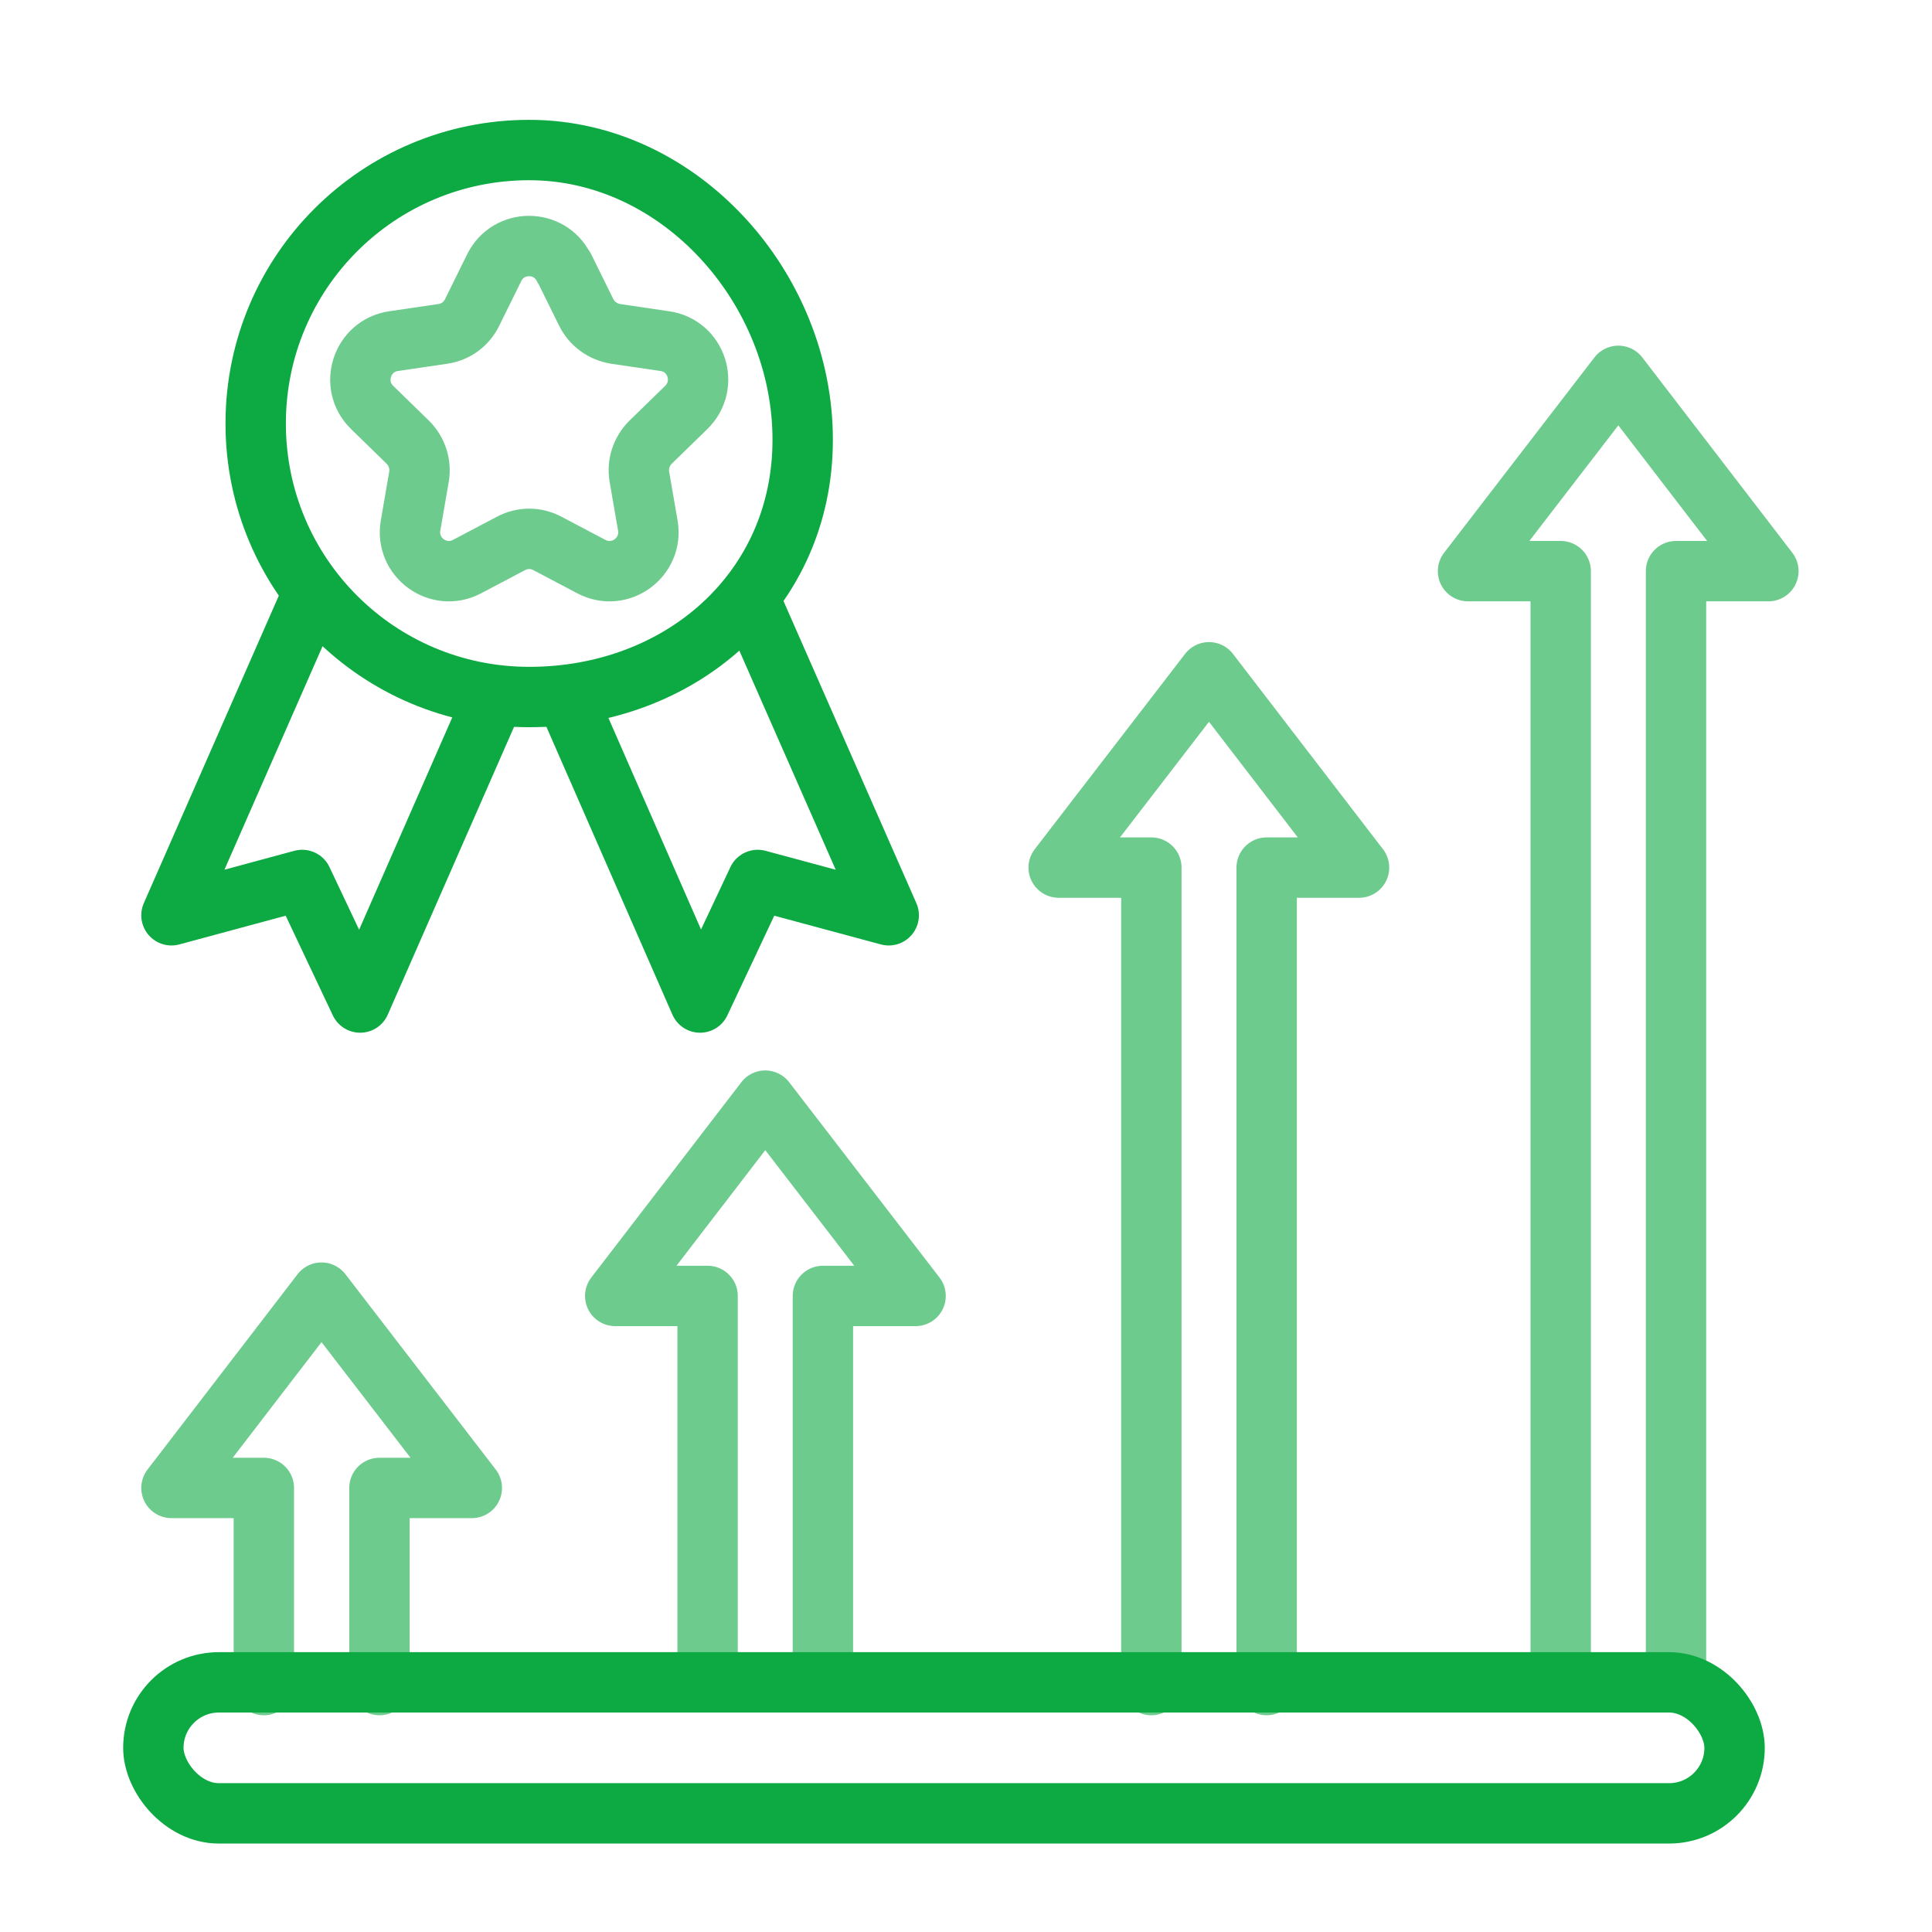
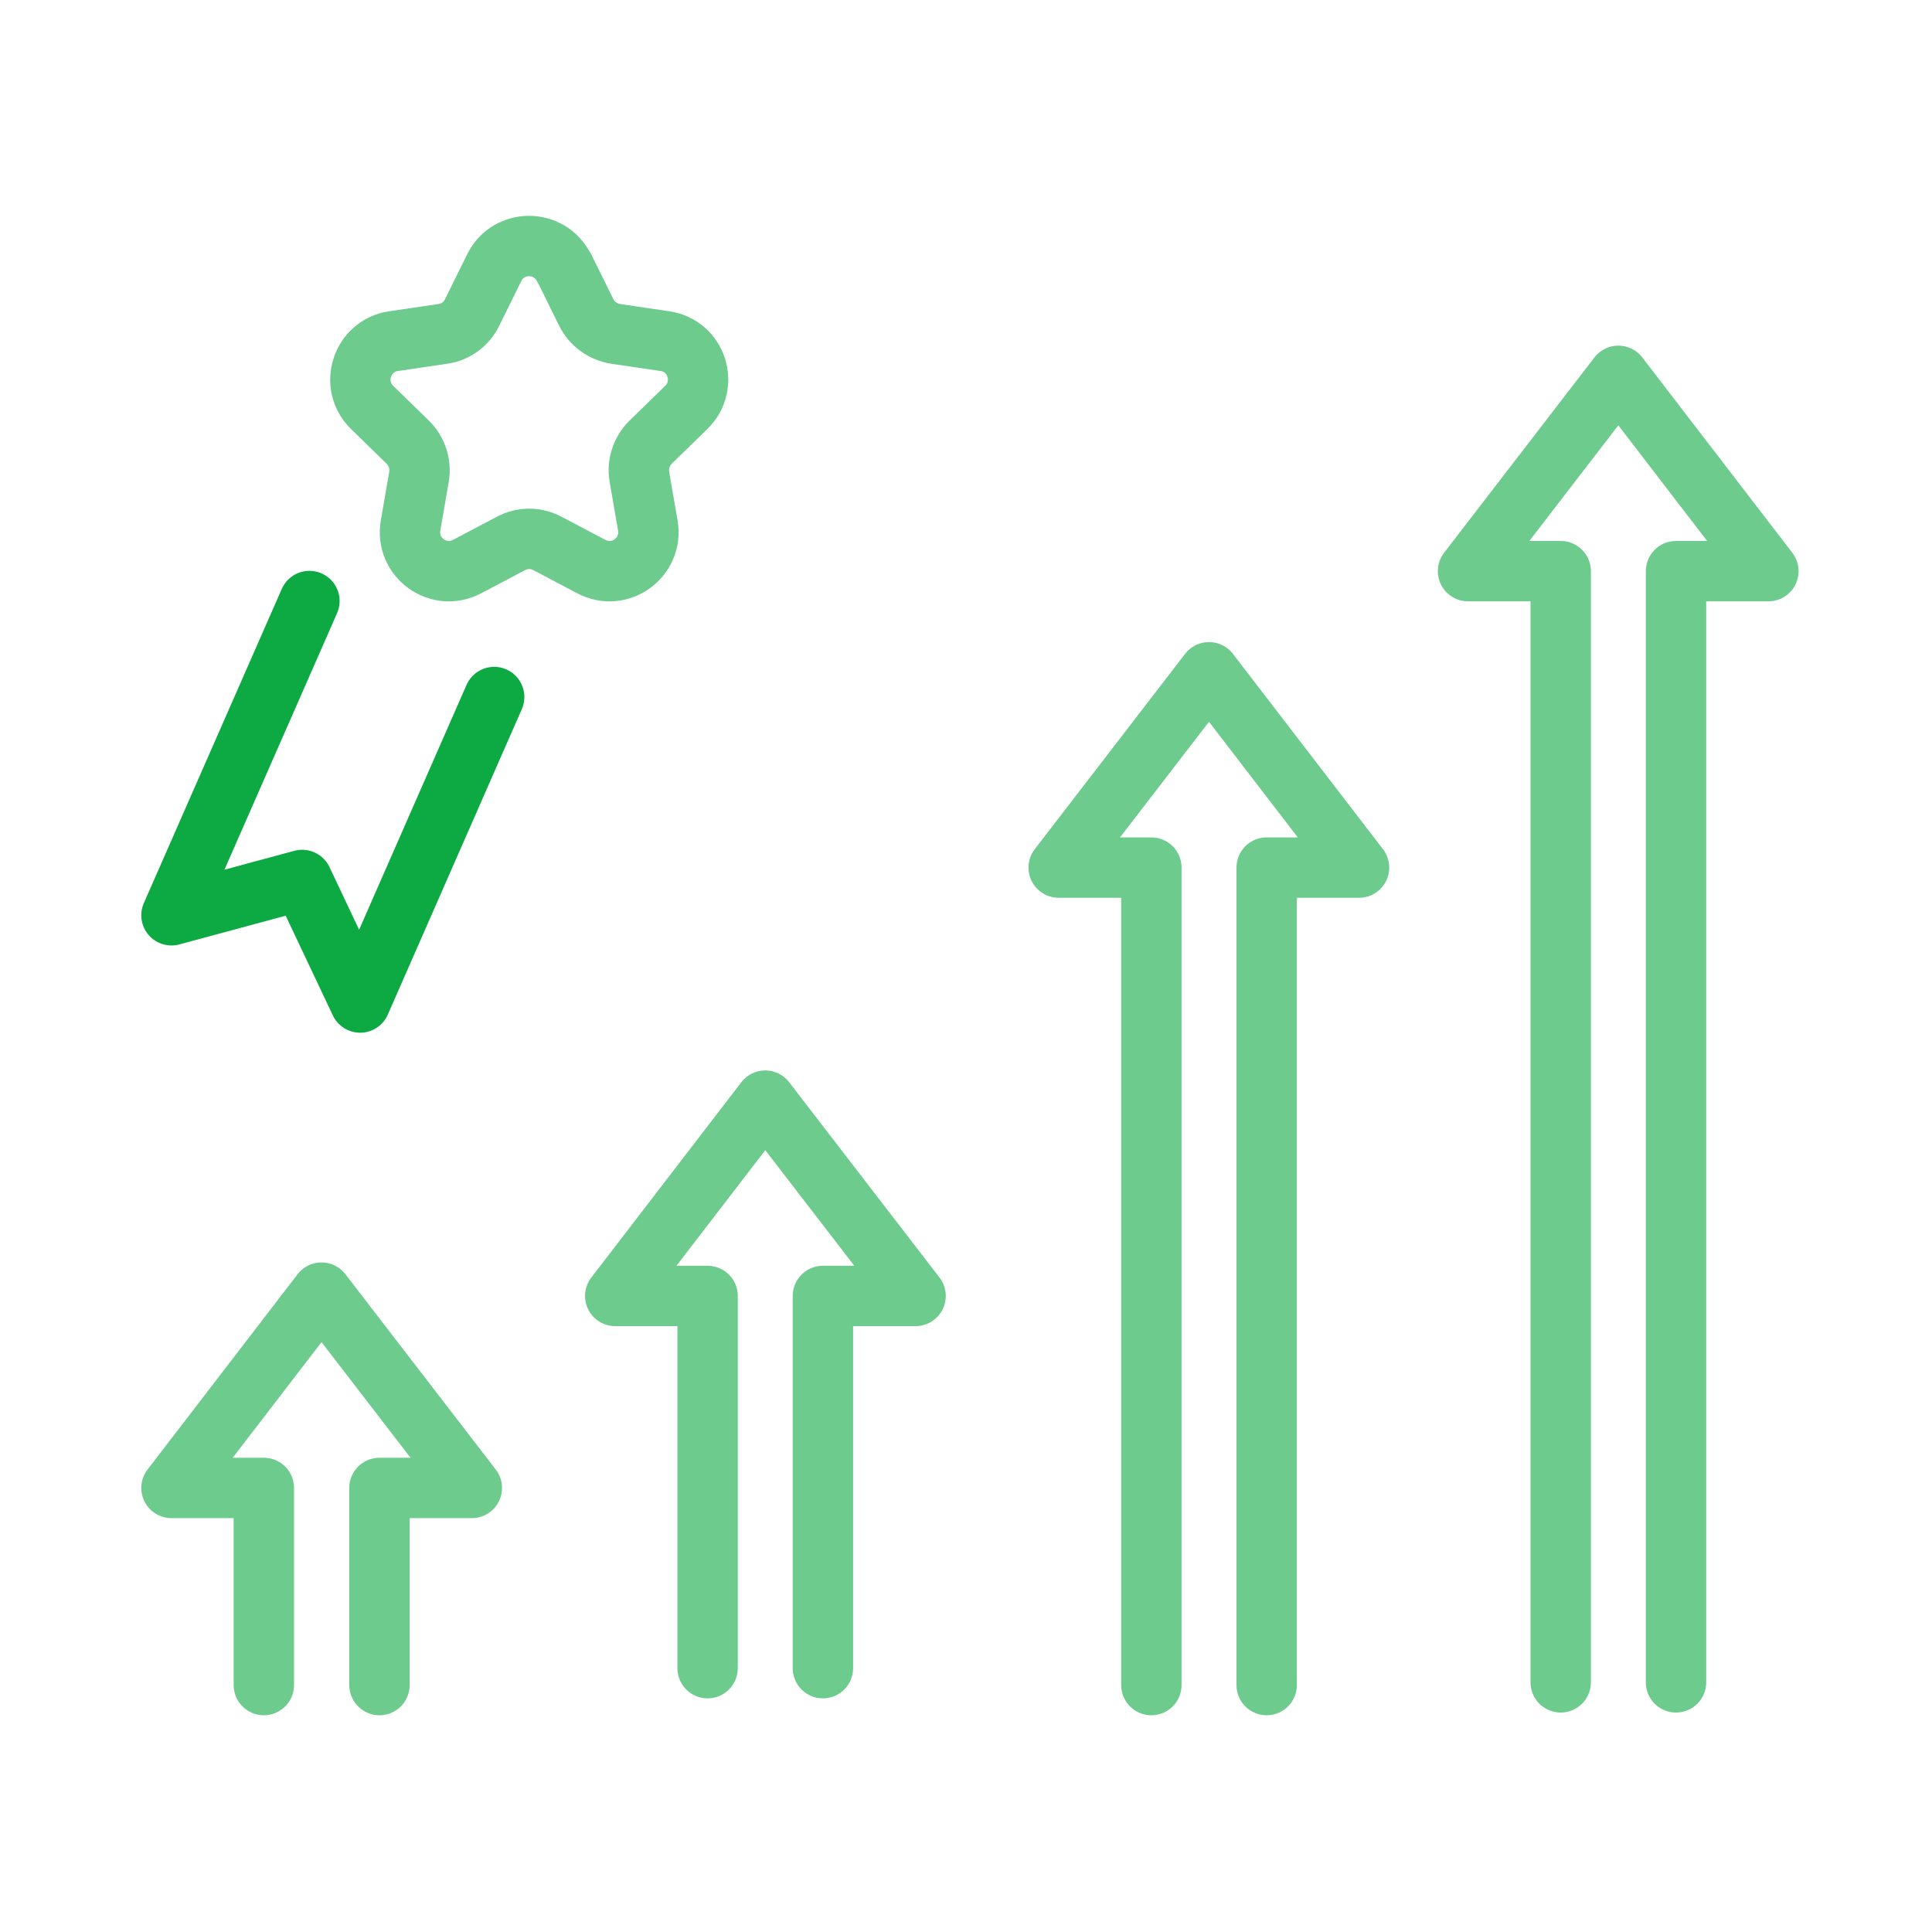
<svg xmlns="http://www.w3.org/2000/svg" id="Layer_1" data-name="Layer 1" viewBox="0 0 64 64">
  <defs>
    <style> .cls-1 { stroke: #0da942; } .cls-1, .cls-2 { fill: none; stroke-linecap: round; stroke-linejoin: round; stroke-width: 2px; } .cls-2 { stroke: #6ecb8e; } </style>
  </defs>
-   <polyline class="cls-1" points="18.83 23.25 23.19 33.21 25.1 29.15 29.44 30.32 24.91 20.02" />
  <polyline class="cls-1" points="16.37 23.09 11.93 33.21 10.01 29.15 5.68 30.32 10.25 19.91" />
-   <path class="cls-1" d="m26.59,14.57c0,5-4.05,8.52-9.06,8.52s-9.06-4.05-9.06-9.06,4.05-9.06,9.06-9.06,9.06,4.59,9.06,9.59Z" />
  <path class="cls-2" d="m18.69,8.87l.73,1.48c.19.38.55.64.97.71l1.63.24c1.06.15,1.48,1.45.71,2.2l-1.18,1.15c-.3.3-.44.72-.37,1.14l.28,1.62c.18,1.05-.92,1.86-1.87,1.36l-1.46-.77c-.38-.2-.82-.2-1.2,0l-1.46.77c-.95.5-2.05-.31-1.87-1.36l.28-1.62c.07-.42-.07-.84-.37-1.14l-1.18-1.15c-.77-.75-.34-2.05.71-2.2l1.63-.24c.42-.06.78-.32.97-.71l.73-1.48c.47-.96,1.84-.96,2.31,0Z" />
  <polyline class="cls-2" points="8.74 55.82 8.74 49.29 5.68 49.29 10.65 42.82 15.63 49.29 12.57 49.29 12.57 55.82" />
  <polyline class="cls-2" points="23.44 55.26 23.44 42.93 20.38 42.93 25.35 36.46 30.33 42.93 27.26 42.93 27.26 55.26" />
  <polyline class="cls-2" points="38.14 55.82 38.14 28.74 35.07 28.74 40.05 22.27 45.02 28.74 41.96 28.74 41.96 55.82" />
  <polyline class="cls-2" points="51.7 55.73 51.7 18.92 48.63 18.92 53.61 12.45 58.58 18.92 55.52 18.92 55.52 55.73" />
-   <rect class="cls-1" x="5.08" y="55.73" width="52.38" height="4.34" rx="2.17" ry="2.17" />
</svg>